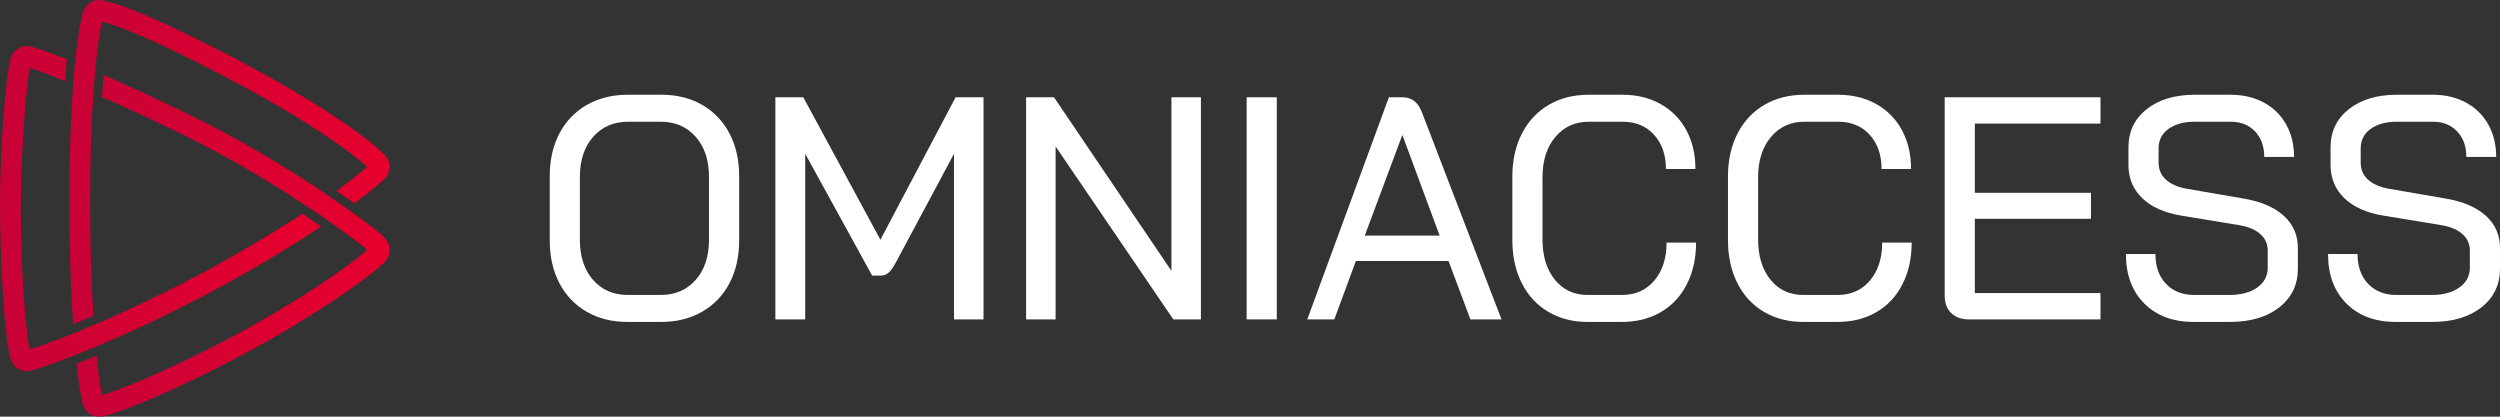
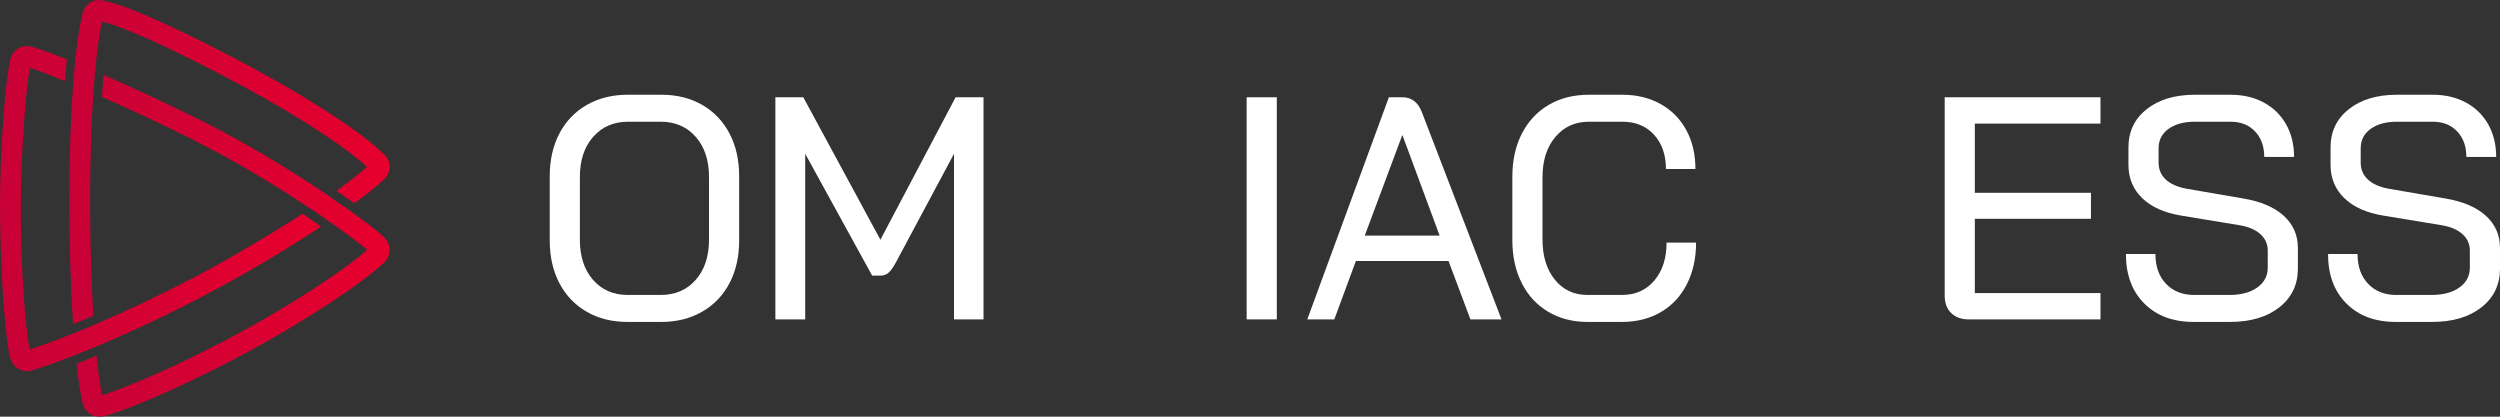
<svg xmlns="http://www.w3.org/2000/svg" id="a" width="600.027" height="100" viewBox="0 0 600.027 100">
  <rect x="0" y="0" width="600.027" height="100" fill="#333333" stroke="none" />
  <defs>
    <style>.e{fill:url(#d);}.f{fill:url(#c);}.g{fill:url(#b);}.h{fill:#fff;}</style>
    <linearGradient id="b" x1="18.376" y1="-4.892" x2="93.509" y2="-4.892" gradientTransform="translate(0 63.89)" gradientUnits="userSpaceOnUse">
      <stop offset="0" stop-color="#c80136" />
      <stop offset="1" stop-color="#e7002d" />
    </linearGradient>
    <linearGradient id="c" x1="-0" y1="-13.816" x2="77.049" y2="-13.816" gradientTransform="translate(0 63.89)" gradientUnits="userSpaceOnUse">
      <stop offset="0" stop-color="#c80136" />
      <stop offset="1" stop-color="#e7002d" />
    </linearGradient>
    <linearGradient id="d" x1="16.639" y1="-24.988" x2="93.508" y2="-24.988" gradientTransform="translate(0 63.89)" gradientUnits="userSpaceOnUse">
      <stop offset="0" stop-color="#c80136" />
      <stop offset="1" stop-color="#e7002d" />
    </linearGradient>
  </defs>
  <path class="g" d="M83.285,50.074c-1.553-1.126-2.172-1.409-4.321-3.012-7.465-5.074-16.628-10.696-24.741-15.046-6.824-3.658-16.407-8.251-25.246-12.212-.032-.015-.065-.029-.097-.043-1.351-.606-2.685-1.196-3.988-1.766l-.454,5.259c1.336.589,2.702,1.2,4.085,1.824.289.131.578.261.868.393,7.853,3.563,16.151,7.558,22.477,10.95,7.722,4.141,15.872,9.138,22.63,13.66,1.775,1.142,2.861,1.921,4.422,3.029,3.904,2.745,7.304,5.142,9.193,6.868-5.637,5.017-17.962,12.97-30.082,19.597-13.688,7.485-27.692,13.576-33.529,15.248-.358-1.671-.714-4.001-1.047-6.889-.017-.146-.034-.293-.05-.442-.076-.679-.151-1.389-.225-2.127l-4.805,1.982c.08.739.162,1.444.245,2.119.011.092.023.189.034.281.385,3.083.793,5.474,1.193,7.083.277,1.111.941,2.029,1.87,2.587.963.578,2.142.732,3.32.434,6.586-1.663,22.128-8.643,35.384-15.892,13.087-7.157,25.968-15.55,31.675-20.857.896-.834,1.397-1.921,1.411-3.06.027-1.142-.467-2.252-1.353-3.115-1.83-1.784-5.121-4.164-8.87-6.853,0,0,0,0,0,0Z" />
  <path class="f" d="M49.163,70.857c7.96-4.172,15.329-8.478,21.692-12.48,1.563-.984,3.06-1.947,4.496-2.887.577-.378,1.144-.752,1.699-1.121l-4.415-3.069c-.57.369-1.144.738-1.722,1.105-1.596,1.018-3.22,2.031-4.847,3.029-6.969,4.276-14.005,8.266-19.214,10.996-8.996,4.715-17.296,8.579-24.283,11.547-1.836.788-2.864,1.243-4.859,2.008-4.258,1.707-7.851,3.001-10.589,3.871-1.19-5.88-2.131-20.627-2.131-33.857,0-12.433,1.126-27.717,2.161-33.723.865.269,1.972.658,3.268,1.146.147.055.295.11.447.168,1.392.53,2.988,1.166,4.734,1.885l.449-5.215c-1.512-.61-2.904-1.154-4.143-1.615-.013-.005-.027-.01-.04-.015-1.783-.663-3.245-1.154-4.281-1.426-.38-.1-.761-.149-1.136-.149-.768,0-1.51.207-2.159.611-.962.599-1.624,1.568-1.861,2.729C1.157,20.593,0,36.528,0,48.963c0,12.665.917,30.569,2.45,36.874.289,1.189.999,2.159,1.999,2.73.98.56,2.142.678,3.271.334,1.225-.374,4.817-1.518,10.432-3.717,1.953-.848,3.602-1.437,4.827-1.951,6.816-2.839,15.665-6.862,26.183-12.375Z" />
  <path class="e" d="M17.405,75.516c.047.779.097,1.542.147,2.288l4.871-2.01c-.046-.749-.092-1.513-.135-2.293-.037-.678-.074-1.365-.11-2.065-.341-6.83-.552-14.681-.552-23.185,0-10.327.315-18.97.787-25.884.245-3.045.418-5.267.418-5.267.495-5.414,1.083-9.394,1.647-11.906,4.115.916,15.15,5.437,33.868,15.542,15.173,8.193,25.656,15.453,29.736,19.318-.994.893-2.155,1.849-3.435,2.846-.483.376-.98.756-1.497,1.144-.767.576-1.571,1.163-2.404,1.759l4.304,2.992c1.072-.787,2.06-1.531,2.951-2.224.314-.243.614-.48.904-.711,1.295-1.031,2.355-1.931,3.15-2.674.994-.928,1.522-2.183,1.445-3.445-.064-1.062-.566-2.043-1.39-2.729-4.797-4.853-17.083-12.945-31.398-20.673C47.668,9.296,31.527,1.411,24.984.199c-.401-.133-.816-.199-1.229-.199-.582,0-1.161.131-1.695.392-1.104.541-1.92,1.571-2.239,2.828-.625,2.471-1.268,6.419-1.81,11.841-.256,2.914-.341,3.638-.455,5.227-.55,7.327-.917,16.649-.917,27.963,0,8.818.216,16.769.564,23.633.063,1.247.13,2.458.202,3.632v0-0Z" />
  <path class="h" d="M140.814,74.828c-2.818-1.624-5.001-3.909-6.549-6.854-1.549-2.944-2.323-6.371-2.323-10.281v-15.383c0-3.909.774-7.336,2.323-10.28,1.548-2.944,3.743-5.228,6.587-6.854,2.842-1.624,6.117-2.437,9.823-2.437h8.073c3.705,0,6.968.813,9.786,2.437,2.817,1.626,4.999,3.91,6.549,6.854,1.548,2.945,2.323,6.372,2.323,10.28v15.383c0,3.91-.775,7.337-2.323,10.281-1.55,2.945-3.745,5.229-6.587,6.854-2.844,1.626-6.092,2.437-9.748,2.437h-8.149c-3.706,0-6.968-.812-9.785-2.437ZM158.596,70.793c3.452,0,6.245-1.206,8.377-3.618,2.132-2.411,3.198-5.622,3.198-9.633v-15.078c0-4.01-1.066-7.221-3.198-9.633-2.132-2.411-4.925-3.617-8.377-3.617h-7.844c-3.453,0-6.245,1.207-8.377,3.617-2.132,2.412-3.198,5.624-3.198,9.633v15.078c0,4.011,1.053,7.223,3.16,9.633,2.107,2.412,4.886,3.618,8.339,3.618h7.92Z" />
  <path class="h" d="M186.099,23.349h6.701l18.506,34.193,18.048-34.193h6.701v53.307h-7.082v-39.752l-14.012,26.197c-.61,1.118-1.181,1.904-1.714,2.361-.533.457-1.155.685-1.866.685h-2.056l-16.068-29.243v39.752h-7.159V23.349Z" />
-   <path class="h" d="M246.272,23.349h6.701l28.177,41.656V23.349h7.083v53.307h-6.625l-28.253-41.504v41.504h-7.083V23.349Z" />
  <path class="h" d="M299.212,23.349h7.234v53.307h-7.234V23.349Z" />
  <path class="h" d="M347.662,62.644h-22.237l-5.178,14.012h-6.486l19.585-53.307h3.275c2.181,0,3.73,1.193,4.645,3.579l19.114,49.728h-7.464s-5.254-14.012-5.254-14.012ZM327.557,56.551h17.974l-8.91-24.064h-.076l-8.988,24.064h-0Z" />
  <path class="h" d="M371.588,74.828c-2.741-1.624-4.862-3.922-6.359-6.892-1.498-2.97-2.247-6.409-2.247-10.319v-15.231c0-3.909.761-7.348,2.285-10.319,1.523-2.97,3.667-5.267,6.435-6.892,2.766-1.624,5.978-2.437,9.633-2.437h8.073c3.452,0,6.511.75,9.176,2.246,2.666,1.498,4.722,3.592,6.169,6.283,1.447,2.691,2.17,5.787,2.17,9.291h-7.082c0-3.401-.951-6.142-2.855-8.225-1.904-2.081-4.43-3.122-7.578-3.122h-8.073c-3.301,0-5.977,1.218-8.033,3.656-2.056,2.437-3.085,5.661-3.085,9.671v14.926c0,4.011.991,7.235,2.971,9.672s4.594,3.656,7.843,3.656h8.225c3.248,0,5.851-1.155,7.806-3.465,1.953-2.309,2.932-5.343,2.932-9.1h7.082c0,3.758-.736,7.083-2.208,9.976-1.473,2.894-3.554,5.129-6.245,6.701-2.691,1.574-5.814,2.361-9.367,2.361h-8.225c-3.554,0-6.701-.812-9.443-2.437Z" />
-   <path class="h" d="M423.339,74.828c-2.741-1.624-4.862-3.922-6.359-6.892-1.498-2.97-2.247-6.409-2.247-10.319v-15.231c0-3.909.761-7.348,2.285-10.319s3.667-5.267,6.435-6.892c2.766-1.624,5.978-2.437,9.633-2.437h8.073c3.452,0,6.511.75,9.176,2.246,2.666,1.498,4.722,3.592,6.169,6.283,1.447,2.691,2.17,5.787,2.17,9.291h-7.082c0-3.401-.951-6.142-2.855-8.225-1.904-2.081-4.43-3.122-7.578-3.122h-8.073c-3.301,0-5.977,1.218-8.033,3.656-2.056,2.437-3.085,5.661-3.085,9.671v14.926c0,4.011.991,7.235,2.971,9.672s4.594,3.656,7.843,3.656h8.225c3.248,0,5.851-1.155,7.806-3.465,1.953-2.309,2.932-5.343,2.932-9.1h7.082c0,3.758-.736,7.083-2.208,9.976-1.473,2.894-3.554,5.129-6.245,6.701-2.691,1.574-5.814,2.361-9.367,2.361h-8.225c-3.554,0-6.701-.812-9.443-2.437Z" />
  <path class="h" d="M468.307,75.133c-1.041-1.015-1.56-2.411-1.56-4.189V23.349h37.391v6.321h-30.157v16.601h27.872v6.245h-27.872v17.82h30.157v6.321h-31.604c-1.777,0-3.187-.507-4.227-1.523l0-0Z" />
  <path class="h" d="M514.66,72.848c-2.945-2.943-4.417-6.904-4.417-11.88h7.082c0,2.996.85,5.382,2.551,7.159,1.7,1.778,3.947,2.666,6.739,2.666h8.453c2.792,0,5.027-.597,6.701-1.79,1.676-1.192,2.513-2.78,2.513-4.759v-4.112c0-1.573-.597-2.894-1.789-3.96-1.194-1.066-2.882-1.776-5.065-2.132l-13.86-2.285c-4.062-.659-7.196-2.056-9.405-4.189-2.208-2.132-3.313-4.797-3.313-7.996v-4.189c0-3.808,1.459-6.866,4.379-9.177,2.919-2.309,6.764-3.465,11.537-3.465h8.605c2.995,0,5.648.622,7.958,1.866,2.309,1.245,4.099,2.996,5.369,5.255,1.268,2.259,1.903,4.862,1.903,7.806h-7.158c0-2.538-.736-4.581-2.208-6.131-1.473-1.548-3.426-2.323-5.864-2.323h-8.605c-2.589,0-4.683.571-6.283,1.714-1.598,1.142-2.399,2.703-2.399,4.683v3.427c0,1.626.572,2.97,1.714,4.036,1.143,1.066,2.779,1.803,4.912,2.208l13.708,2.361c4.213.712,7.45,2.094,9.709,4.15s3.389,4.633,3.389,7.73v4.95c0,3.859-1.485,6.956-4.455,9.29-2.971,2.336-6.918,3.503-11.842,3.503h-8.758c-4.925,0-8.859-1.472-11.803-4.417h0Z" />
  <path class="h" d="M563.169,72.848c-2.945-2.943-4.417-6.904-4.417-11.88h7.082c0,2.996.85,5.382,2.551,7.159,1.7,1.778,3.947,2.666,6.739,2.666h8.453c2.792,0,5.027-.597,6.701-1.79,1.676-1.192,2.513-2.78,2.513-4.759v-4.112c0-1.573-.597-2.894-1.789-3.96-1.194-1.066-2.882-1.776-5.065-2.132l-13.86-2.285c-4.062-.659-7.196-2.056-9.405-4.189-2.208-2.132-3.313-4.797-3.313-7.996v-4.189c0-3.808,1.459-6.866,4.379-9.177,2.919-2.309,6.764-3.465,11.537-3.465h8.605c2.995,0,5.648.622,7.958,1.866,2.309,1.245,4.099,2.996,5.369,5.255,1.268,2.259,1.903,4.862,1.903,7.806h-7.158c0-2.538-.736-4.581-2.208-6.131-1.473-1.548-3.426-2.323-5.864-2.323h-8.605c-2.589,0-4.683.571-6.283,1.714-1.598,1.142-2.399,2.703-2.399,4.683v3.427c0,1.626.572,2.97,1.714,4.036,1.143,1.066,2.779,1.803,4.912,2.208l13.708,2.361c4.213.712,7.45,2.094,9.709,4.15s3.389,4.633,3.389,7.73v4.95c0,3.859-1.485,6.956-4.455,9.29-2.971,2.336-6.918,3.503-11.842,3.503h-8.758c-4.925,0-8.859-1.472-11.803-4.417,0,0,0,0,0,0Z" />
</svg>